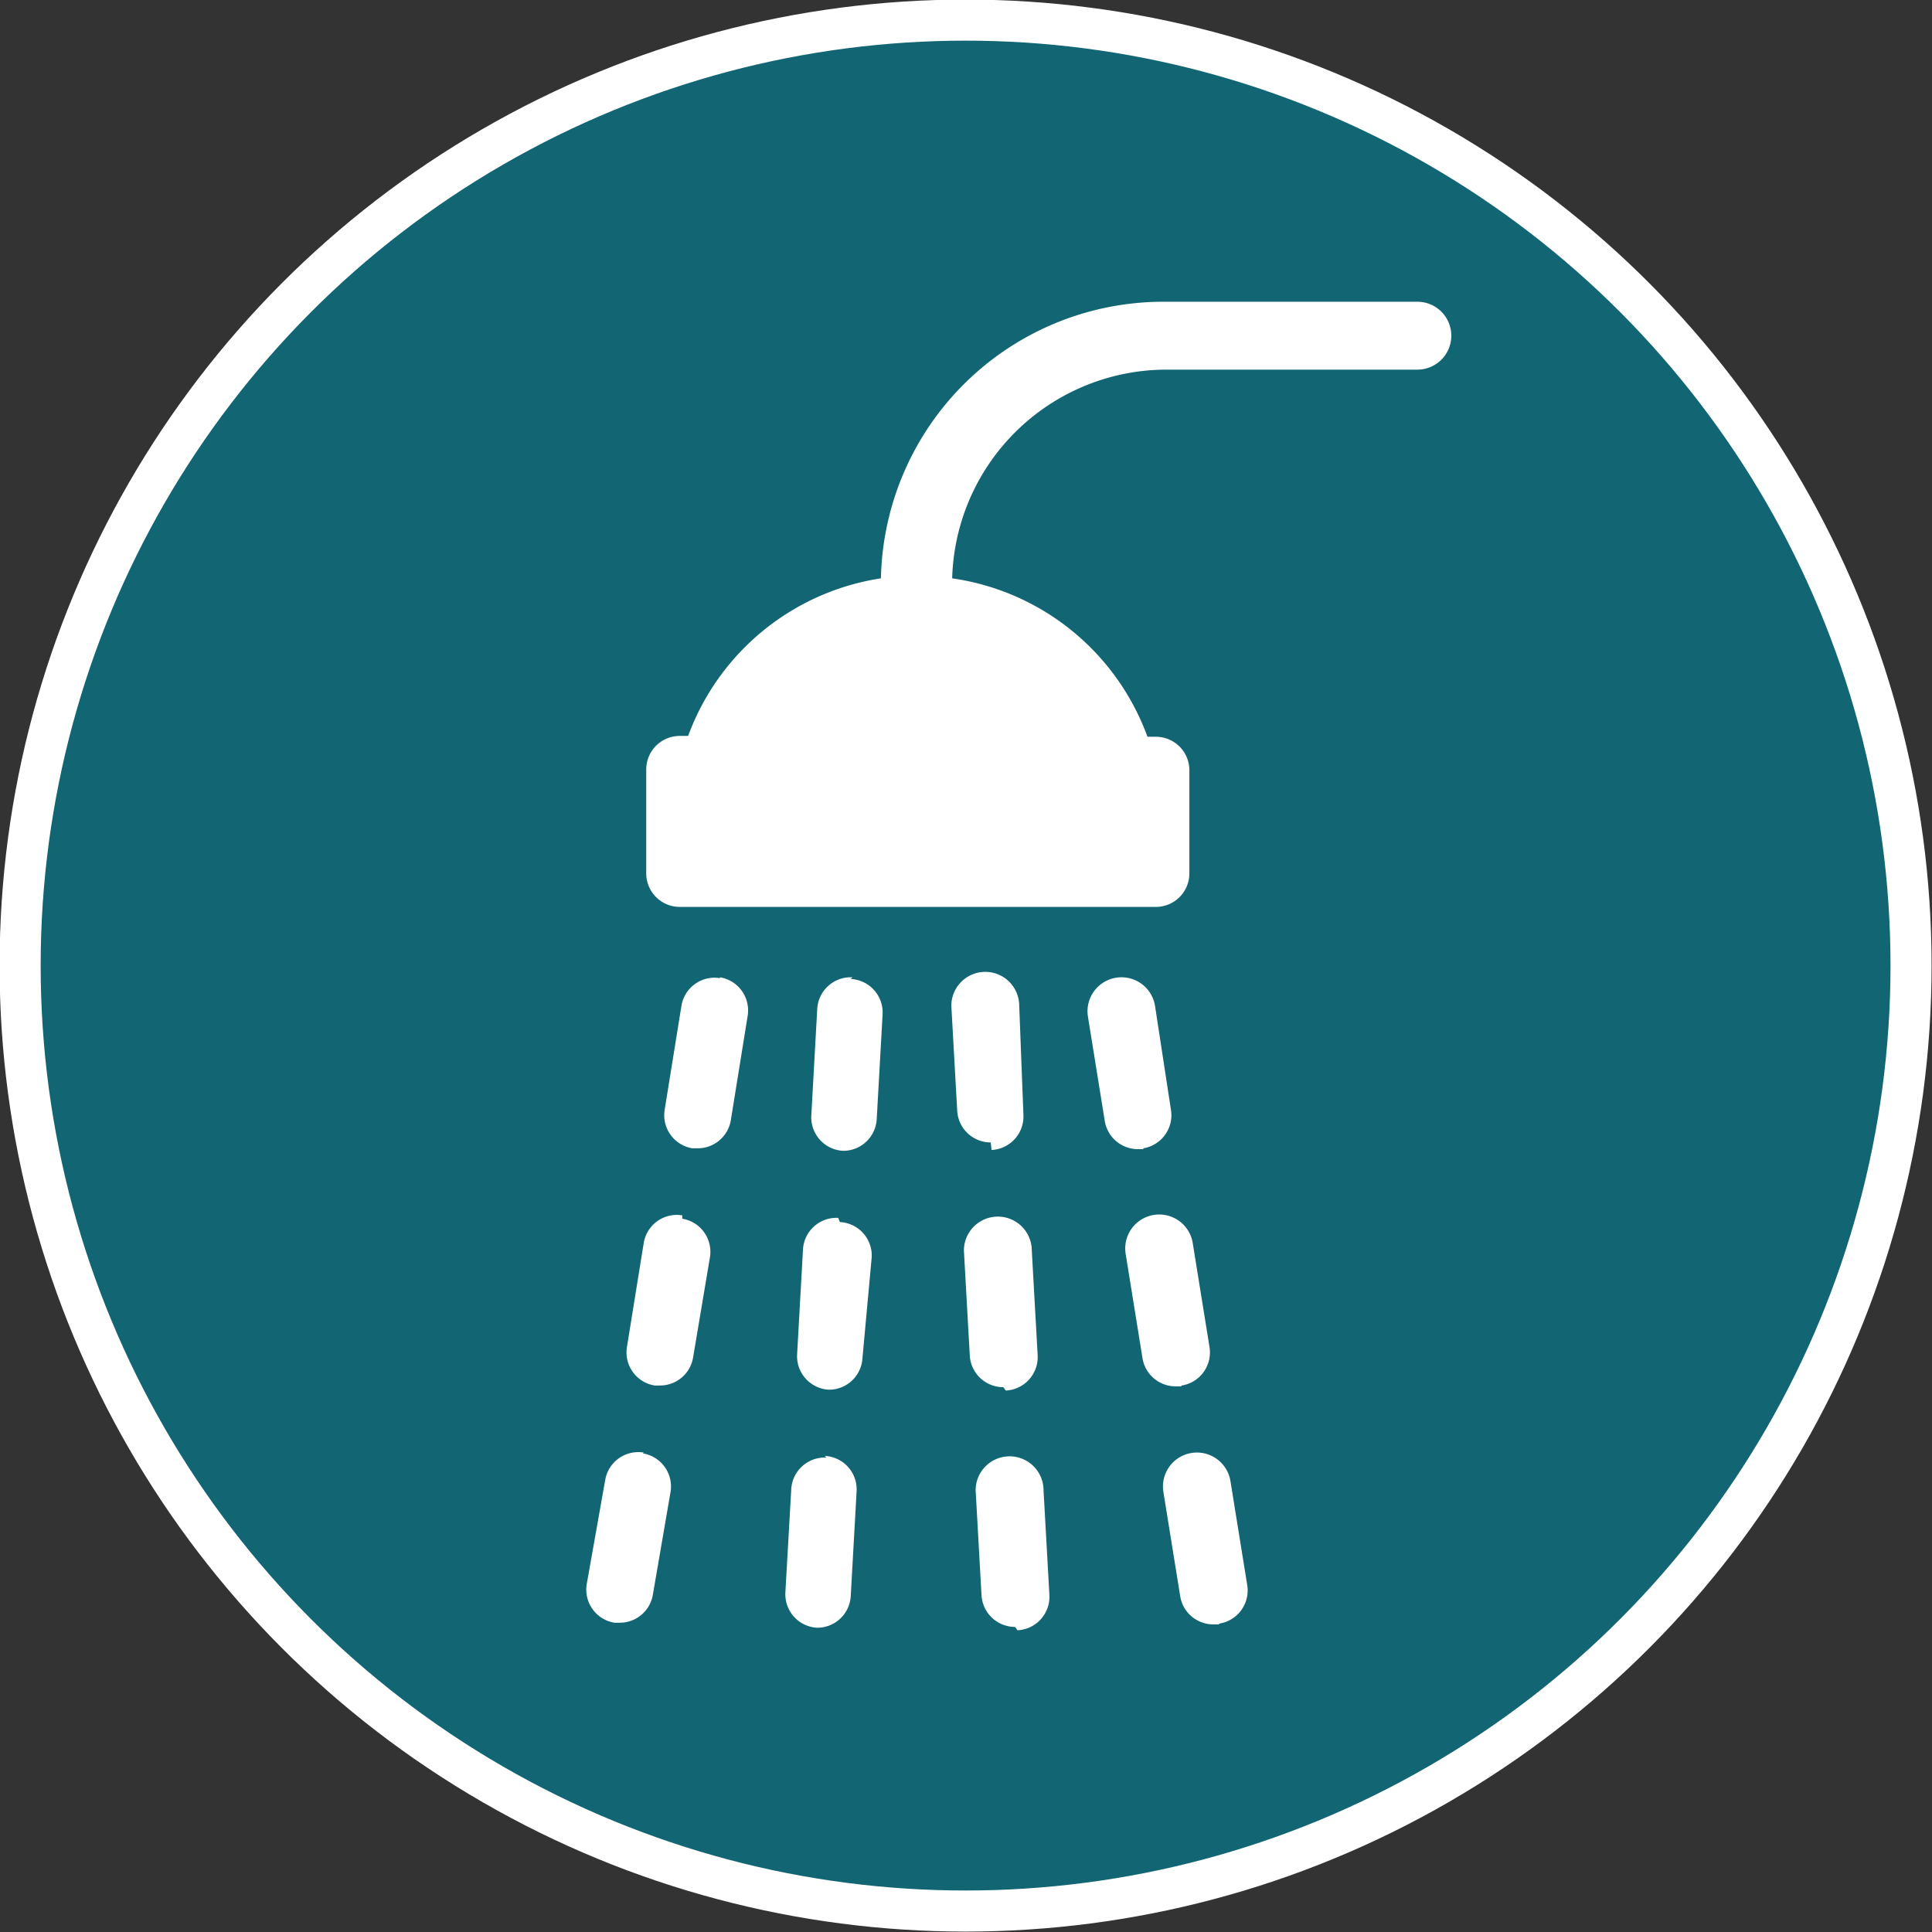
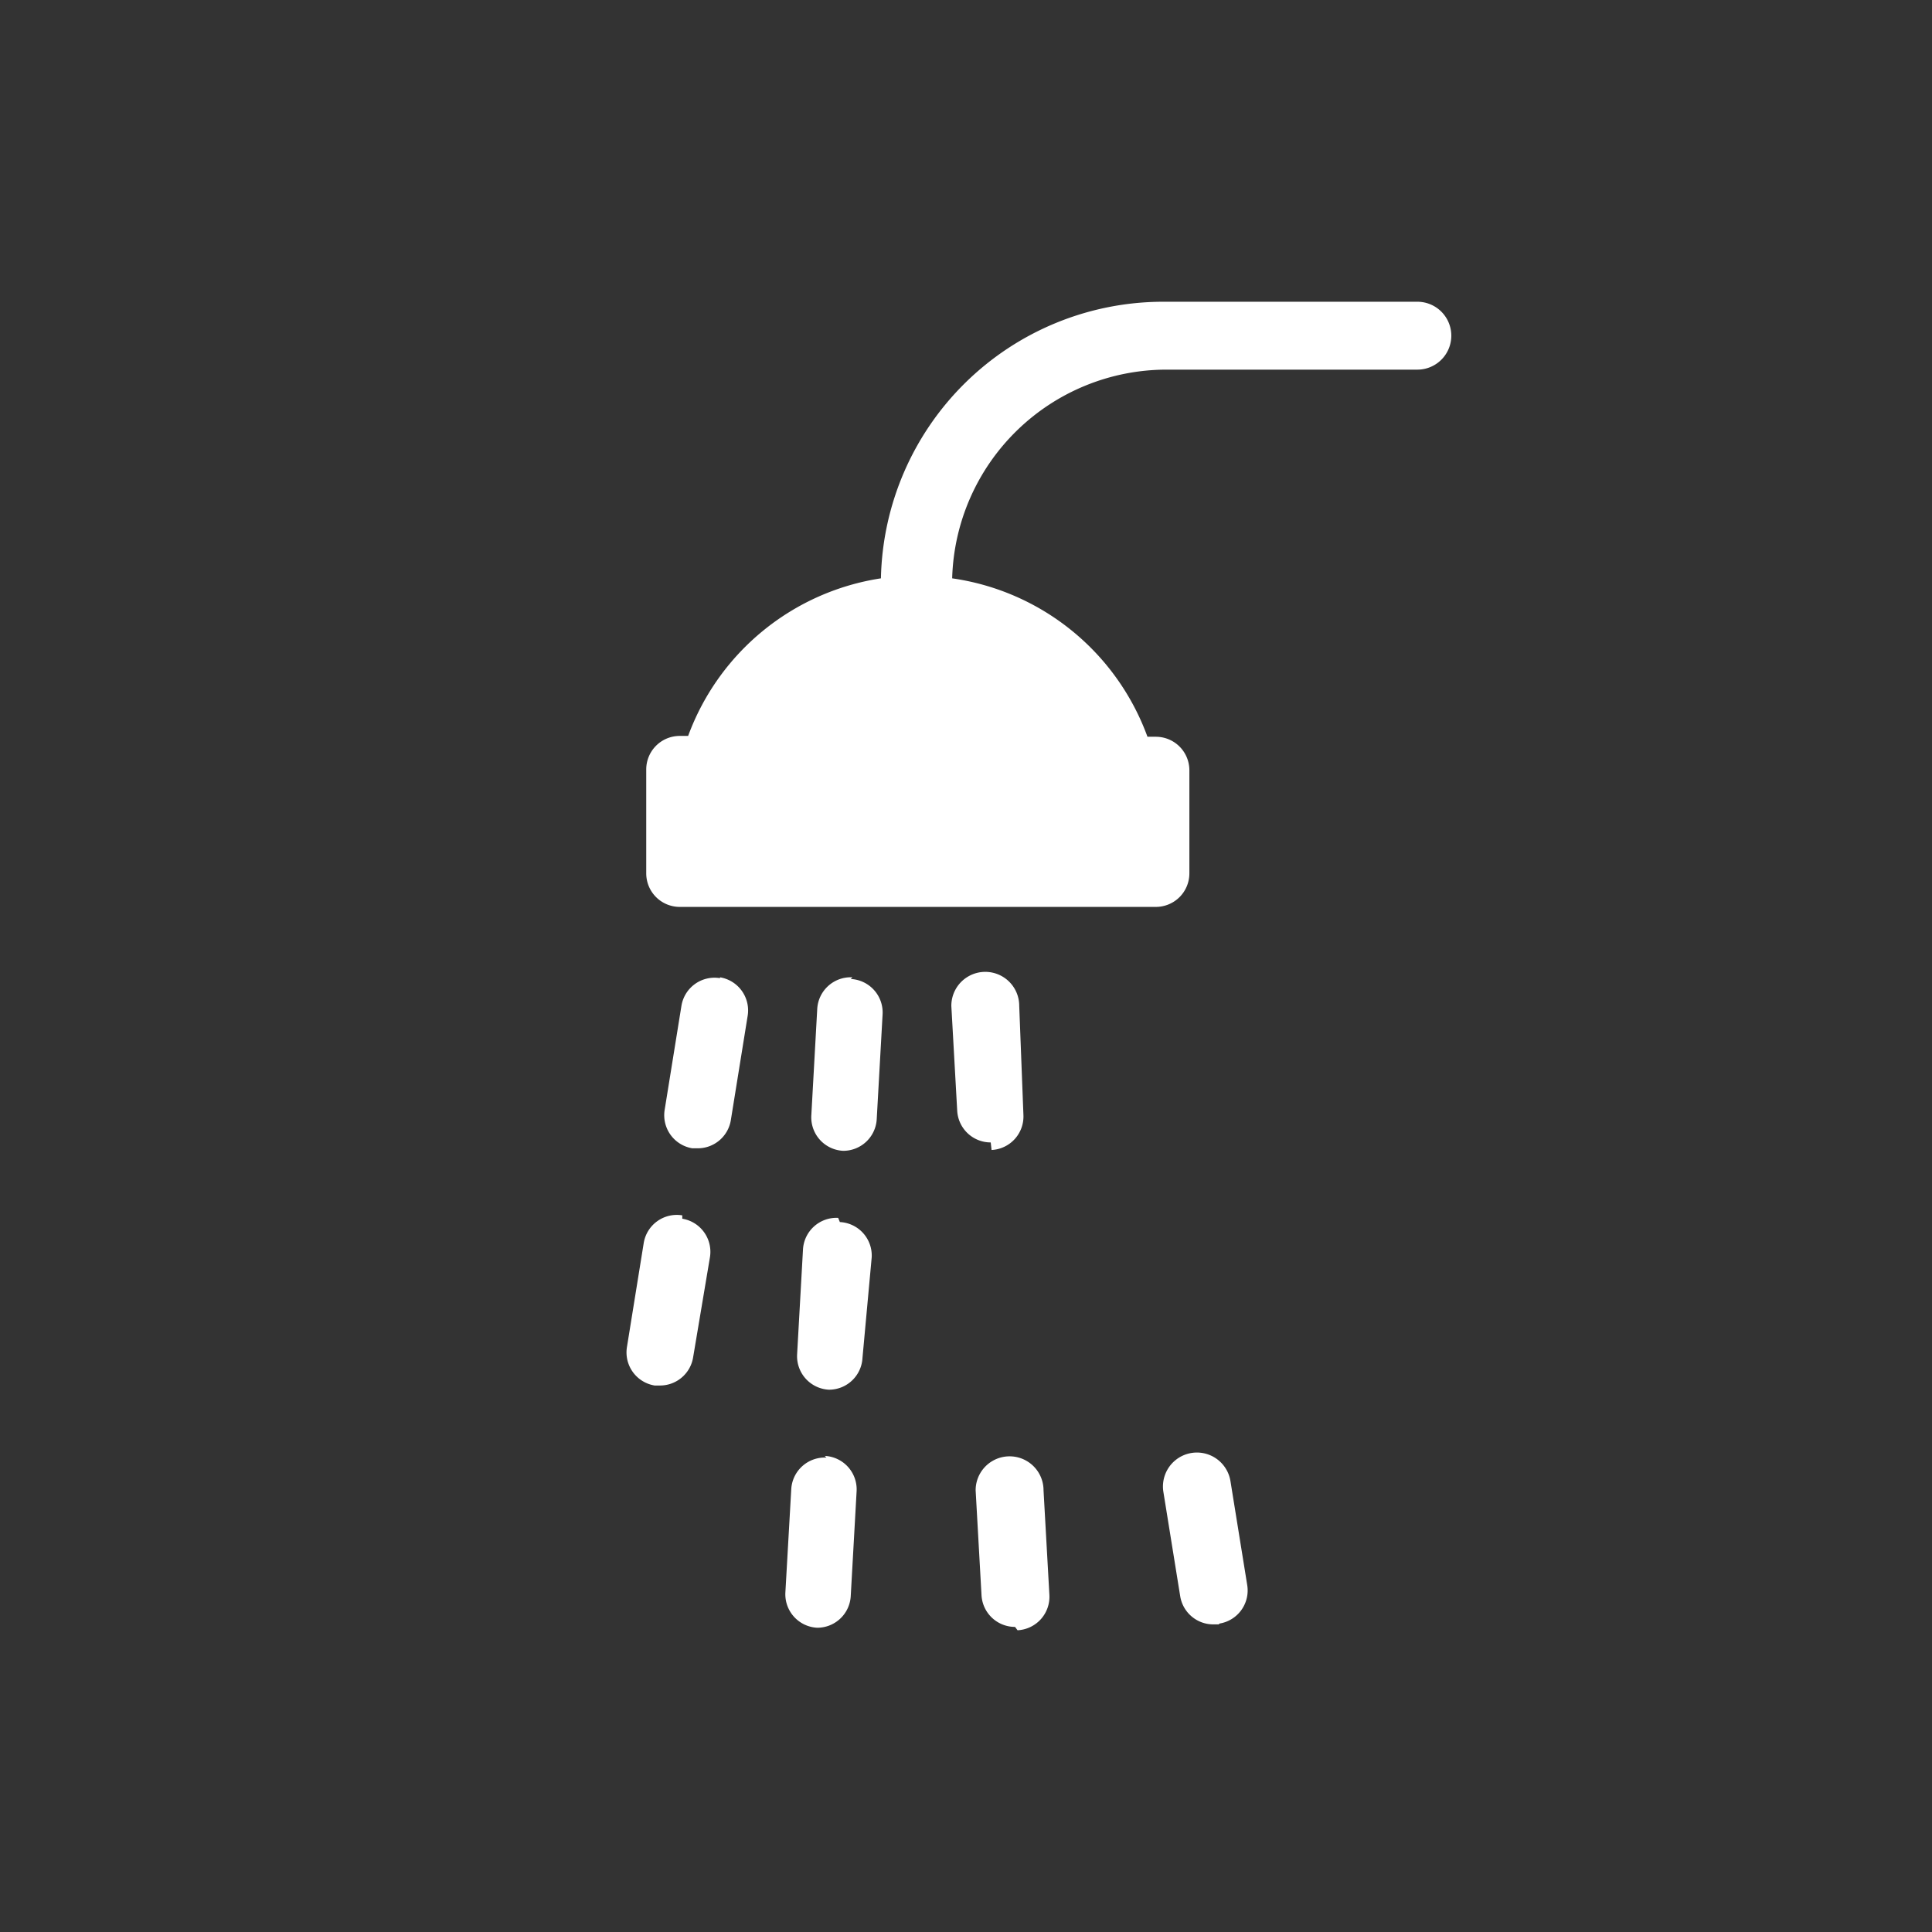
<svg xmlns="http://www.w3.org/2000/svg" viewBox="0 0 23.05 23.05">
  <rect x="0" y="0" width="23.05" height="23.05" fill="#333333" stroke="none" />
  <defs>
    <style>.cls-1{fill:#126673;stroke:#fff;stroke-miterlimit:10;stroke-width:0.49px;}.cls-2{fill:#fff;}</style>
  </defs>
  <title>duche</title>
  <g id="Camada_2" data-name="Camada 2">
    <g id="Camada_1-2" data-name="Camada 1">
-       <circle class="cls-1" cx="11.52" cy="11.52" r="11.28" />
      <path class="cls-2" d="M16.87,3.6h-3a3.37,3.37,0,0,0-3.36,3.3A2.92,2.92,0,0,0,8.21,8.78h-.1a.4.4,0,0,0-.4.4v1.24a.4.4,0,0,0,.4.4h5.68a.4.4,0,0,0,.4-.4V9.19a.4.4,0,0,0-.4-.4h-.1A2.92,2.92,0,0,0,11.36,6.9a2.56,2.56,0,0,1,2.55-2.49h3a.4.4,0,0,0,0-.81" />
      <path class="cls-2" d="M8.59,11.67a.4.4,0,0,0-.46.33l-.2,1.24a.4.4,0,0,0,.33.46h.06a.4.4,0,0,0,.4-.34l.2-1.24a.4.4,0,0,0-.33-.46" />
      <path class="cls-2" d="M8.14,14.5a.4.4,0,0,0-.46.33l-.2,1.24a.4.4,0,0,0,.33.46h.06a.4.4,0,0,0,.4-.34L8.47,15a.4.4,0,0,0-.33-.46" />
-       <path class="cls-2" d="M7.68,17.33a.4.4,0,0,0-.46.33L7,18.9a.4.4,0,0,0,.33.46h.06a.4.4,0,0,0,.4-.34L8,17.8a.4.4,0,0,0-.33-.46" />
      <path class="cls-2" d="M9.86,17.39a.4.4,0,0,0-.42.38L9.37,19a.4.4,0,0,0,.38.42h0a.4.4,0,0,0,.4-.38l.07-1.25a.4.4,0,0,0-.38-.42" />
      <path class="cls-2" d="M10,14.53a.4.4,0,0,0-.42.38l-.07,1.25a.4.4,0,0,0,.38.42h0a.4.4,0,0,0,.4-.38L10.4,15a.4.4,0,0,0-.38-.42" />
      <path class="cls-2" d="M10.17,11.66a.4.4,0,0,0-.42.38L9.68,13.3a.4.4,0,0,0,.38.43h0a.4.4,0,0,0,.4-.38l.07-1.25a.4.4,0,0,0-.38-.42" />
      <path class="cls-2" d="M12.14,19.45h0a.4.4,0,0,0,.38-.42l-.07-1.25a.4.4,0,1,0-.81,0l.07,1.25a.4.4,0,0,0,.4.38" />
      <path class="cls-2" d="M11.83,13.72h0a.4.4,0,0,0,.38-.42L12.16,12a.4.4,0,0,0-.81,0l.07,1.25a.4.4,0,0,0,.4.38" />
-       <path class="cls-2" d="M12,16.59h0a.4.4,0,0,0,.38-.42l-.07-1.25a.4.4,0,1,0-.81,0l.07,1.25a.4.4,0,0,0,.4.38" />
      <path class="cls-2" d="M14.55,19.37a.4.4,0,0,0,.33-.46l-.2-1.24a.4.4,0,1,0-.8.13l.2,1.24a.4.4,0,0,0,.4.34h.06" />
-       <path class="cls-2" d="M13.64,13.7a.4.4,0,0,0,.33-.46L13.78,12a.4.4,0,0,0-.8.13l.2,1.24a.4.4,0,0,0,.4.34h.06" />
-       <path class="cls-2" d="M14.1,16.53a.4.4,0,0,0,.33-.46l-.2-1.24a.4.4,0,0,0-.8.13l.2,1.24a.4.4,0,0,0,.4.34h.06" />
    </g>
  </g>
</svg>